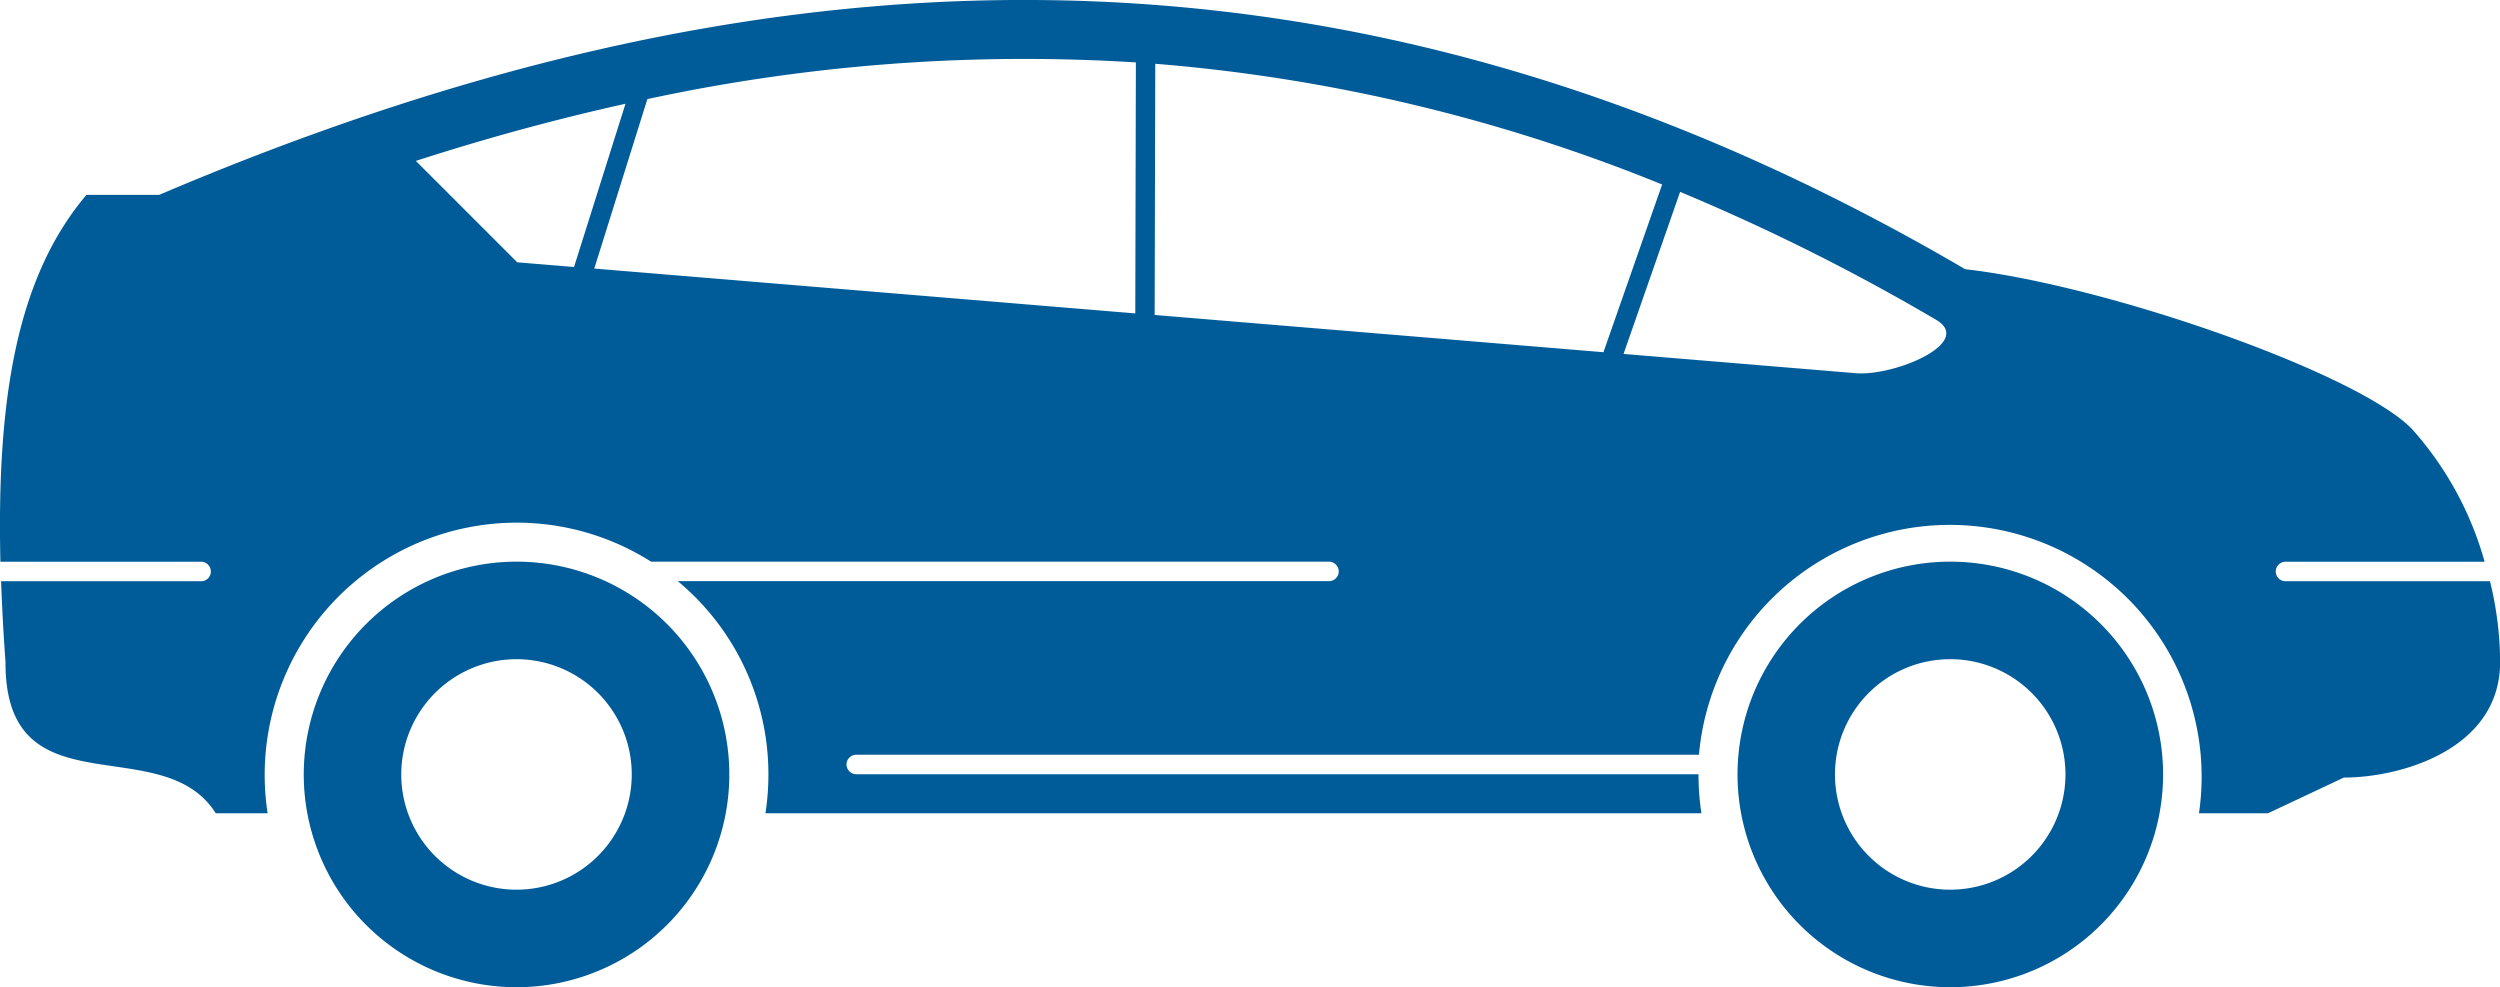
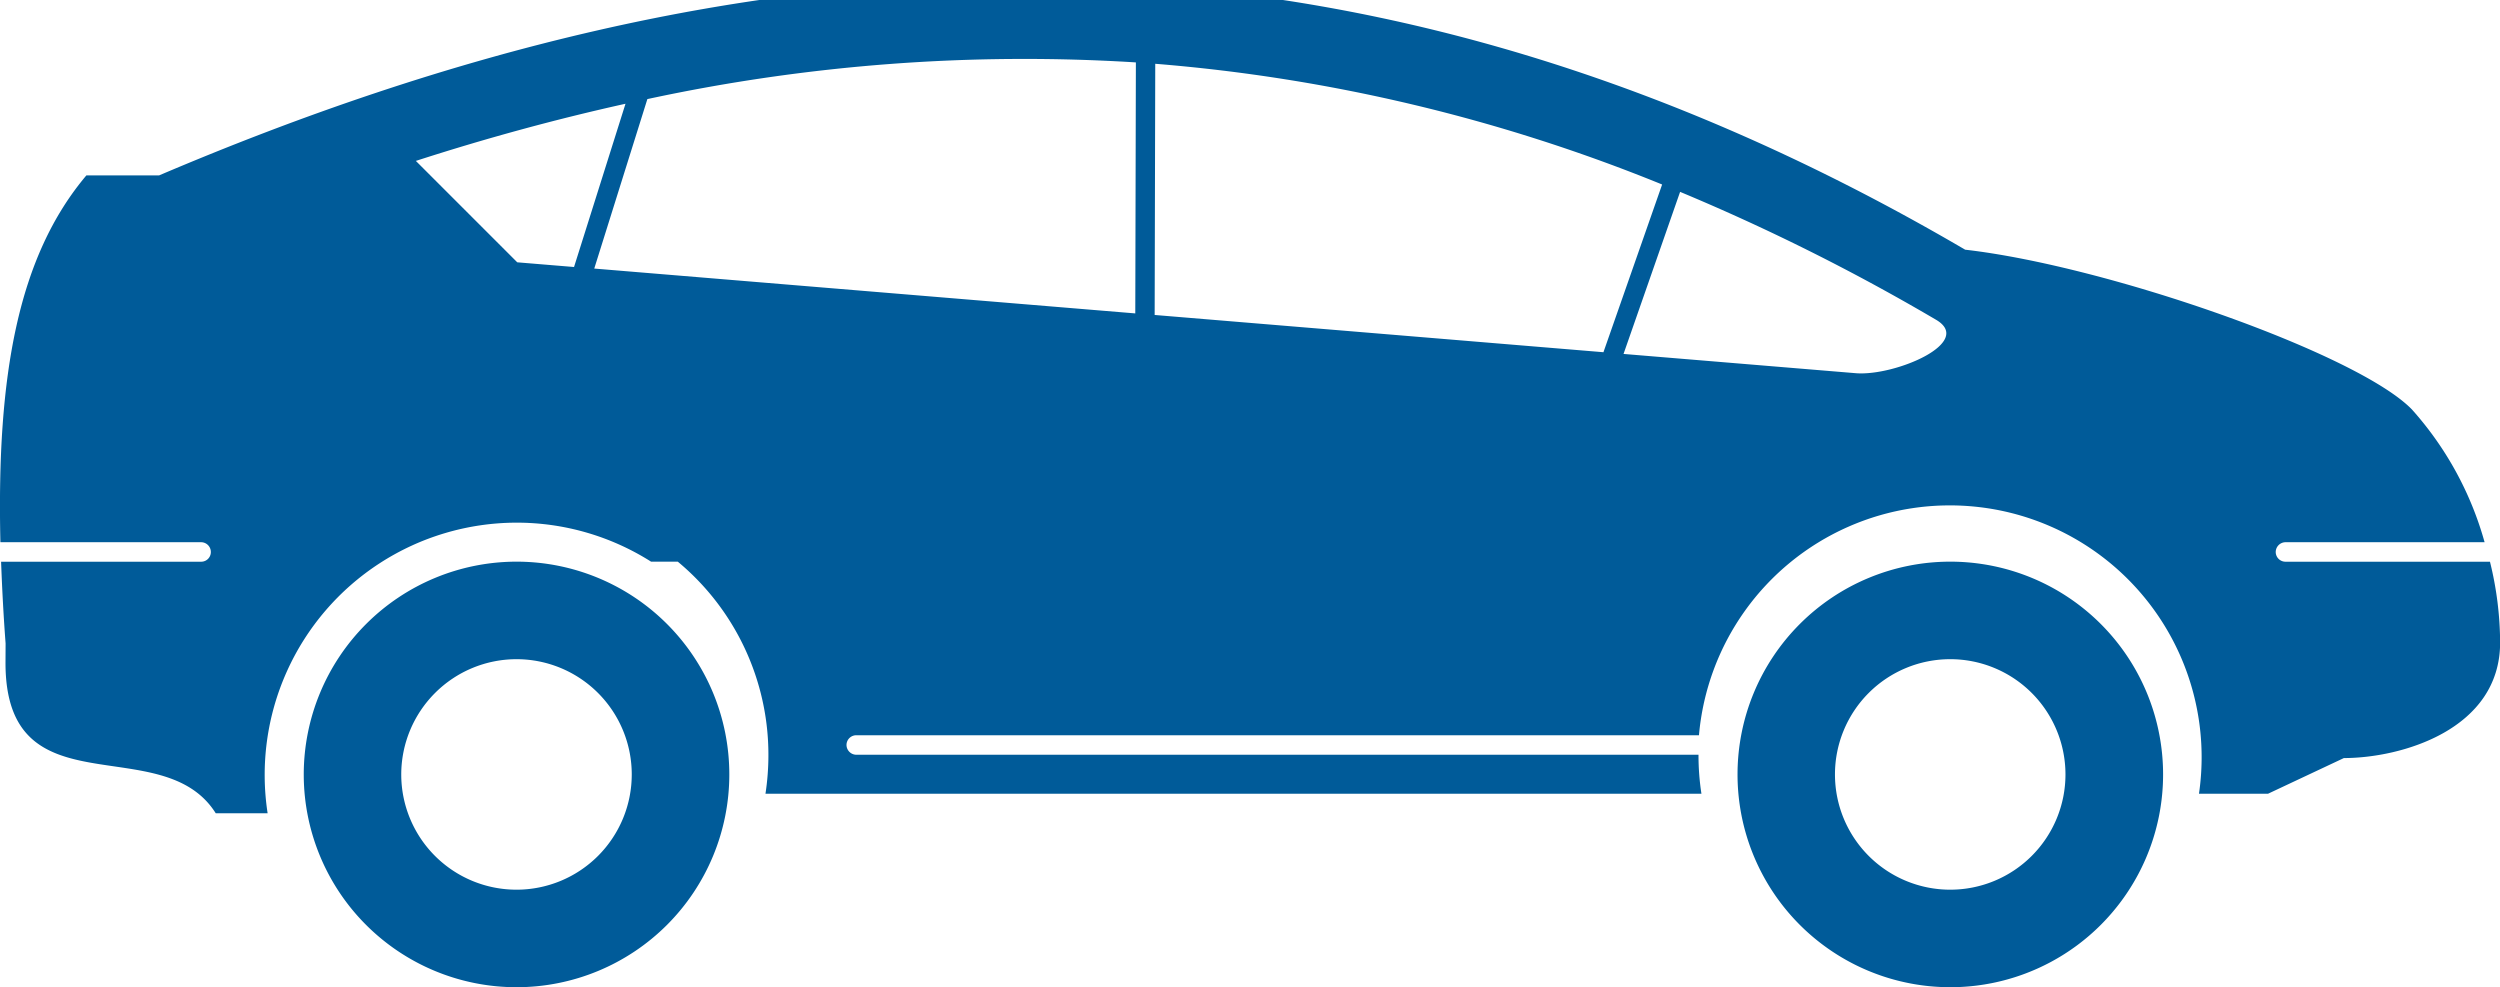
<svg xmlns="http://www.w3.org/2000/svg" width="80" height="31.593" viewBox="0 0 80 31.593">
  <defs>
    <style>.a{fill:#005b99;fill-rule:evenodd;}</style>
  </defs>
-   <path class="a" d="M734.521,154.407c0,4.812,5.024,2.1,6.728,4.812h1.66a8.071,8.071,0,0,1,7.964-9.3,8.031,8.031,0,0,1,4.306,1.248h21.694a.317.317,0,0,1,.312.312.313.313,0,0,1-.312.312H756.034a8.03,8.03,0,0,1,2.9,6.185,8.171,8.171,0,0,1-.094,1.242h29.951a8.109,8.109,0,0,1-.094-1.242v-.006H761.745a.317.317,0,0,1-.312-.312.313.313,0,0,1,.312-.312h26.967a8.058,8.058,0,1,1,16,1.872h2.209l2.428-1.142c1.829,0,5-.905,5-3.7a10.966,10.966,0,0,0-.325-2.583H807.48a.313.313,0,0,1-.312-.312.317.317,0,0,1,.312-.312h6.372a10.642,10.642,0,0,0-2.322-4.244c-1.716-1.779-9.718-4.593-14.3-5.117-20.327-11.9-39.25-10.273-57.792-2.378h-2.328c-2.178,2.583-2.877,6.36-2.752,11.739h6.422a.313.313,0,0,1,.312.312.309.309,0,0,1-.312.312h-6.4c.031.836.075,1.7.144,2.615Zm18.193-12.669,1.647-5.224q-3.333.739-6.709,1.829l3.245,3.245Zm2.347-5.374-1.7,5.424,17.313,1.435.019-8.032a57.276,57.276,0,0,0-15.628,1.173Zm16.252-1.13-.019,8.039,14.361,1.192,1.878-5.367a54.623,54.623,0,0,0-16.22-3.863Zm16.795,4.1-1.81,5.186,7.452.618c1.254.088,3.788-.992,2.541-1.716a67.153,67.153,0,0,0-8.182-4.088Zm8.638,11.833a6.809,6.809,0,1,1-6.8,6.809,6.809,6.809,0,0,1,6.8-6.809Zm0,3.121a3.688,3.688,0,1,1-3.682,3.688,3.688,3.688,0,0,1,3.682-3.688Zm-45.872-3.121a6.809,6.809,0,1,1-6.809,6.809,6.814,6.814,0,0,1,6.809-6.809Zm0,3.121a3.688,3.688,0,1,1-3.689,3.688,3.692,3.692,0,0,1,3.689-3.688Z" transform="translate(-734.345 -133.194)" />
+   <path class="a" d="M734.521,154.407c0,4.812,5.024,2.1,6.728,4.812h1.66a8.071,8.071,0,0,1,7.964-9.3,8.031,8.031,0,0,1,4.306,1.248h21.694H756.034a8.03,8.03,0,0,1,2.9,6.185,8.171,8.171,0,0,1-.094,1.242h29.951a8.109,8.109,0,0,1-.094-1.242v-.006H761.745a.317.317,0,0,1-.312-.312.313.313,0,0,1,.312-.312h26.967a8.058,8.058,0,1,1,16,1.872h2.209l2.428-1.142c1.829,0,5-.905,5-3.7a10.966,10.966,0,0,0-.325-2.583H807.48a.313.313,0,0,1-.312-.312.317.317,0,0,1,.312-.312h6.372a10.642,10.642,0,0,0-2.322-4.244c-1.716-1.779-9.718-4.593-14.3-5.117-20.327-11.9-39.25-10.273-57.792-2.378h-2.328c-2.178,2.583-2.877,6.36-2.752,11.739h6.422a.313.313,0,0,1,.312.312.309.309,0,0,1-.312.312h-6.4c.031.836.075,1.7.144,2.615Zm18.193-12.669,1.647-5.224q-3.333.739-6.709,1.829l3.245,3.245Zm2.347-5.374-1.7,5.424,17.313,1.435.019-8.032a57.276,57.276,0,0,0-15.628,1.173Zm16.252-1.13-.019,8.039,14.361,1.192,1.878-5.367a54.623,54.623,0,0,0-16.22-3.863Zm16.795,4.1-1.81,5.186,7.452.618c1.254.088,3.788-.992,2.541-1.716a67.153,67.153,0,0,0-8.182-4.088Zm8.638,11.833a6.809,6.809,0,1,1-6.8,6.809,6.809,6.809,0,0,1,6.8-6.809Zm0,3.121a3.688,3.688,0,1,1-3.682,3.688,3.688,3.688,0,0,1,3.682-3.688Zm-45.872-3.121a6.809,6.809,0,1,1-6.809,6.809,6.814,6.814,0,0,1,6.809-6.809Zm0,3.121a3.688,3.688,0,1,1-3.689,3.688,3.692,3.692,0,0,1,3.689-3.688Z" transform="translate(-734.345 -133.194)" />
</svg>